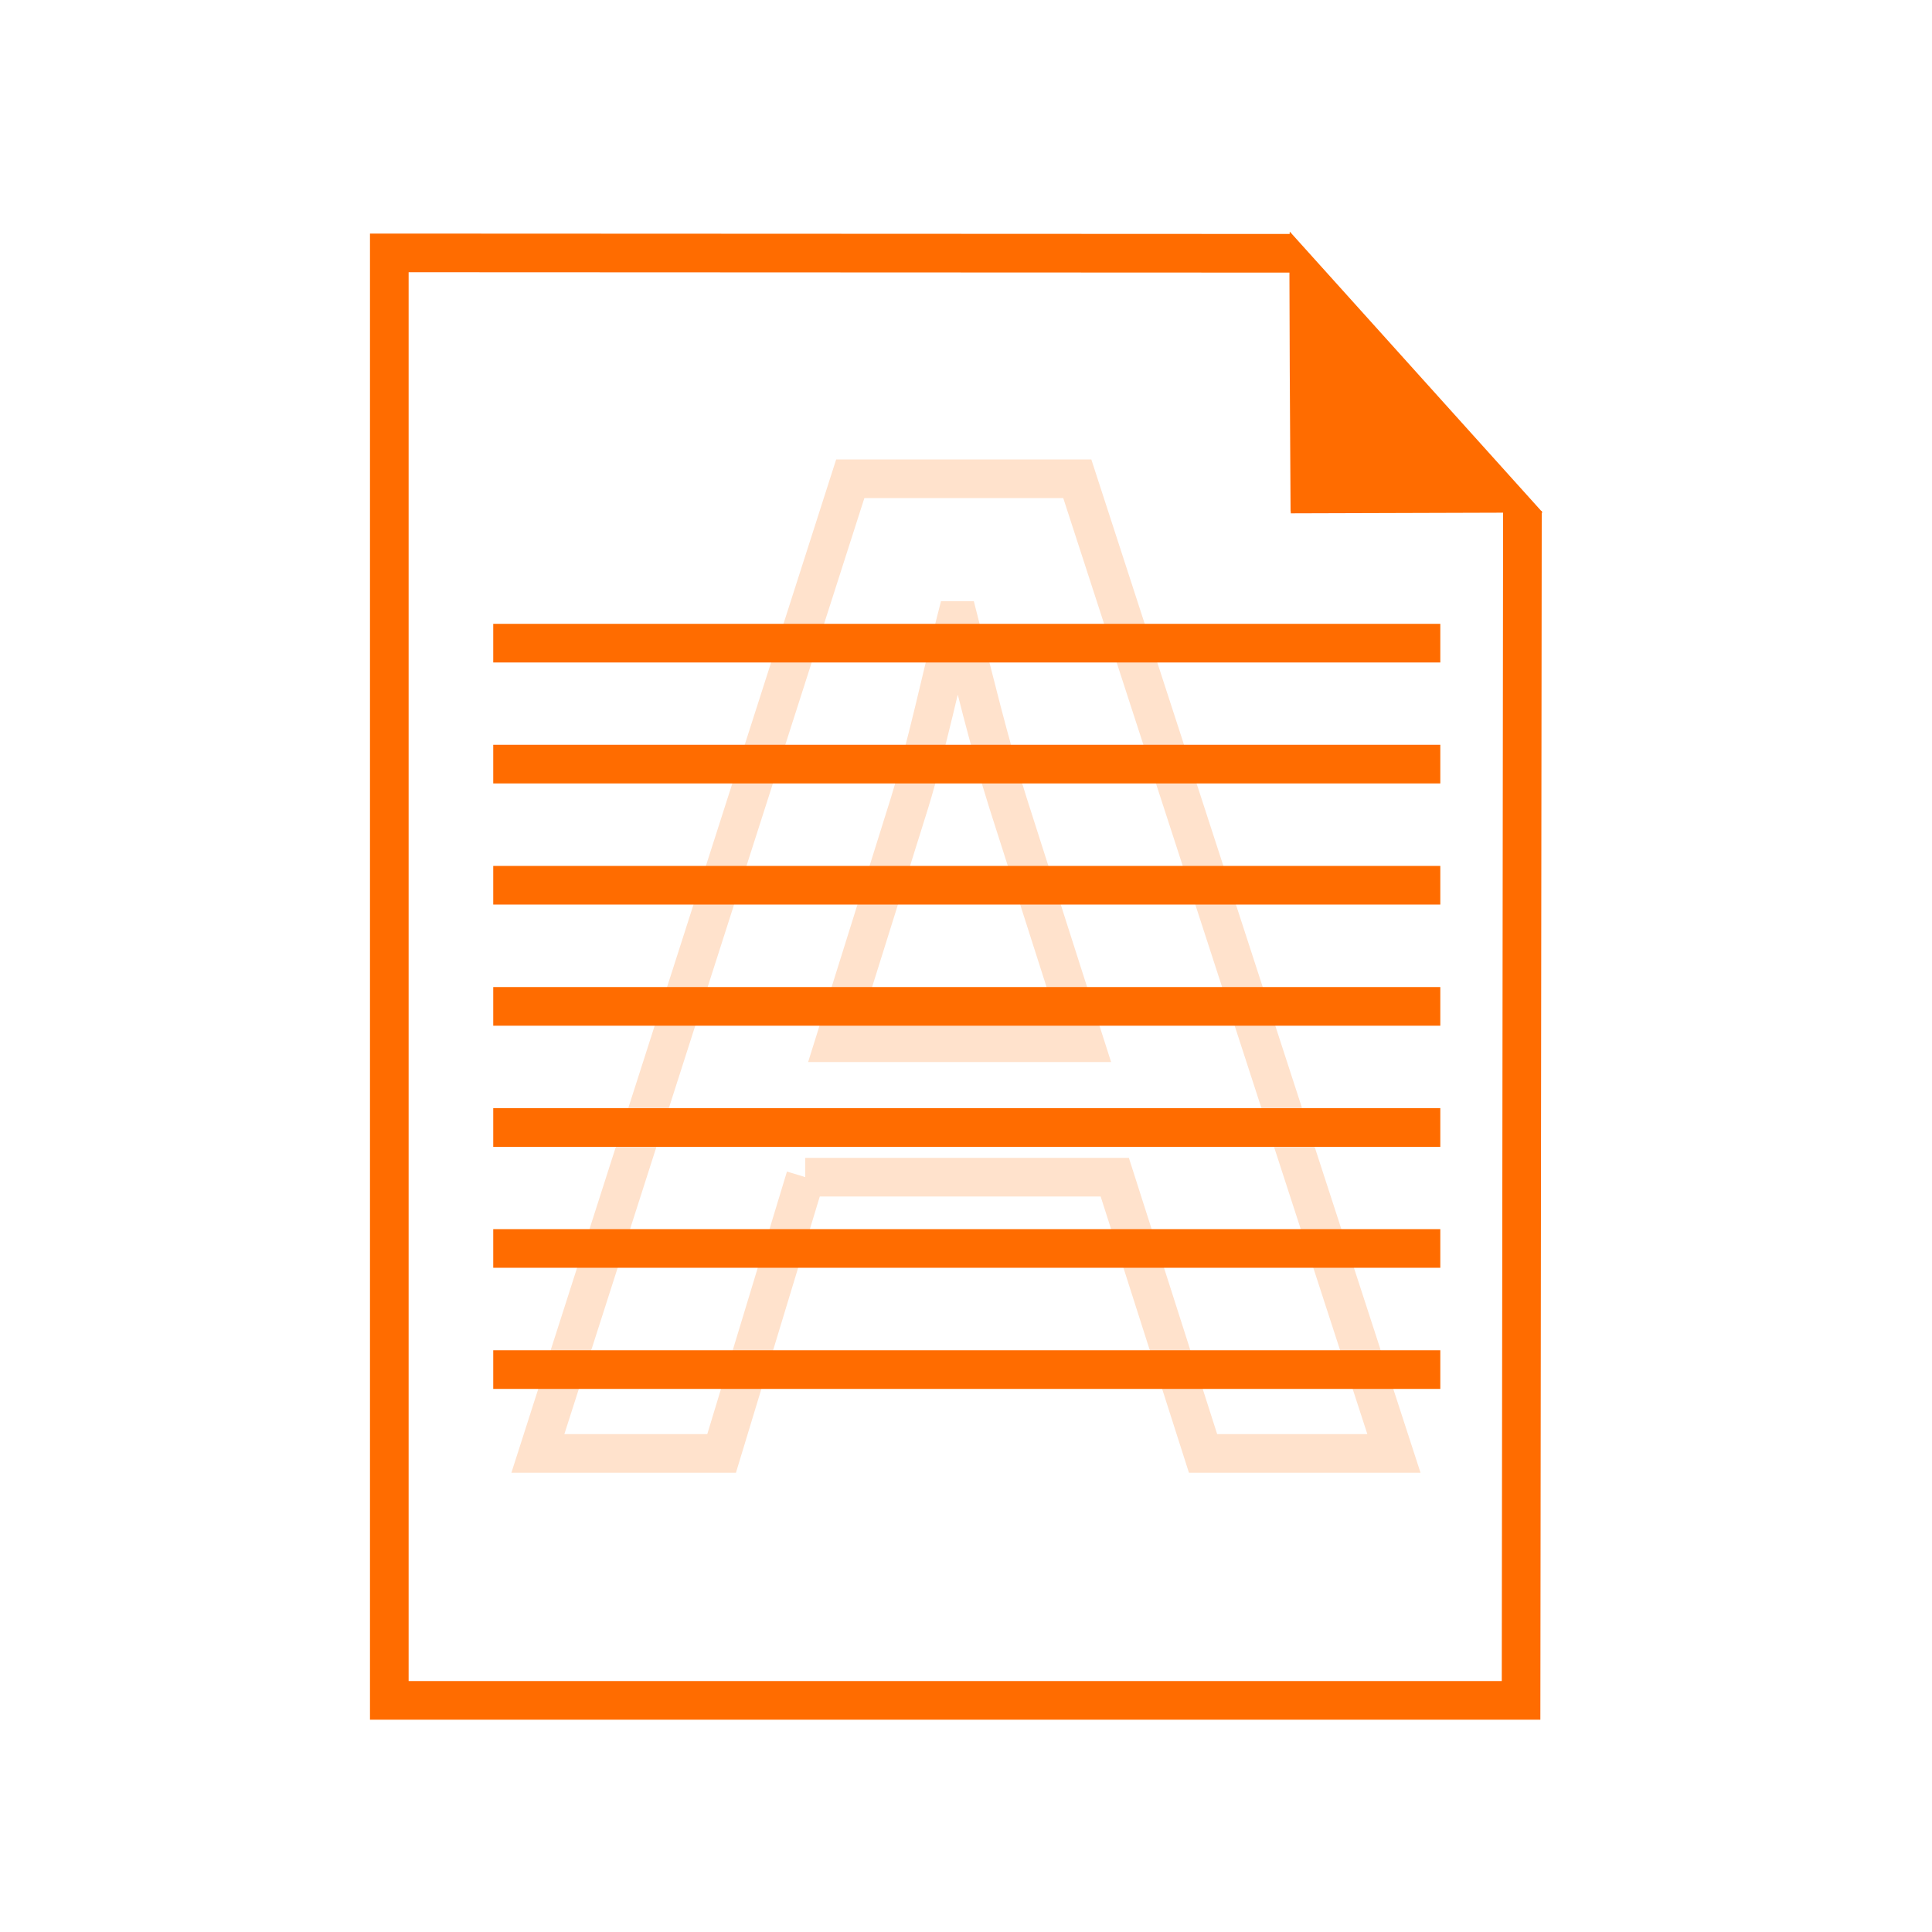
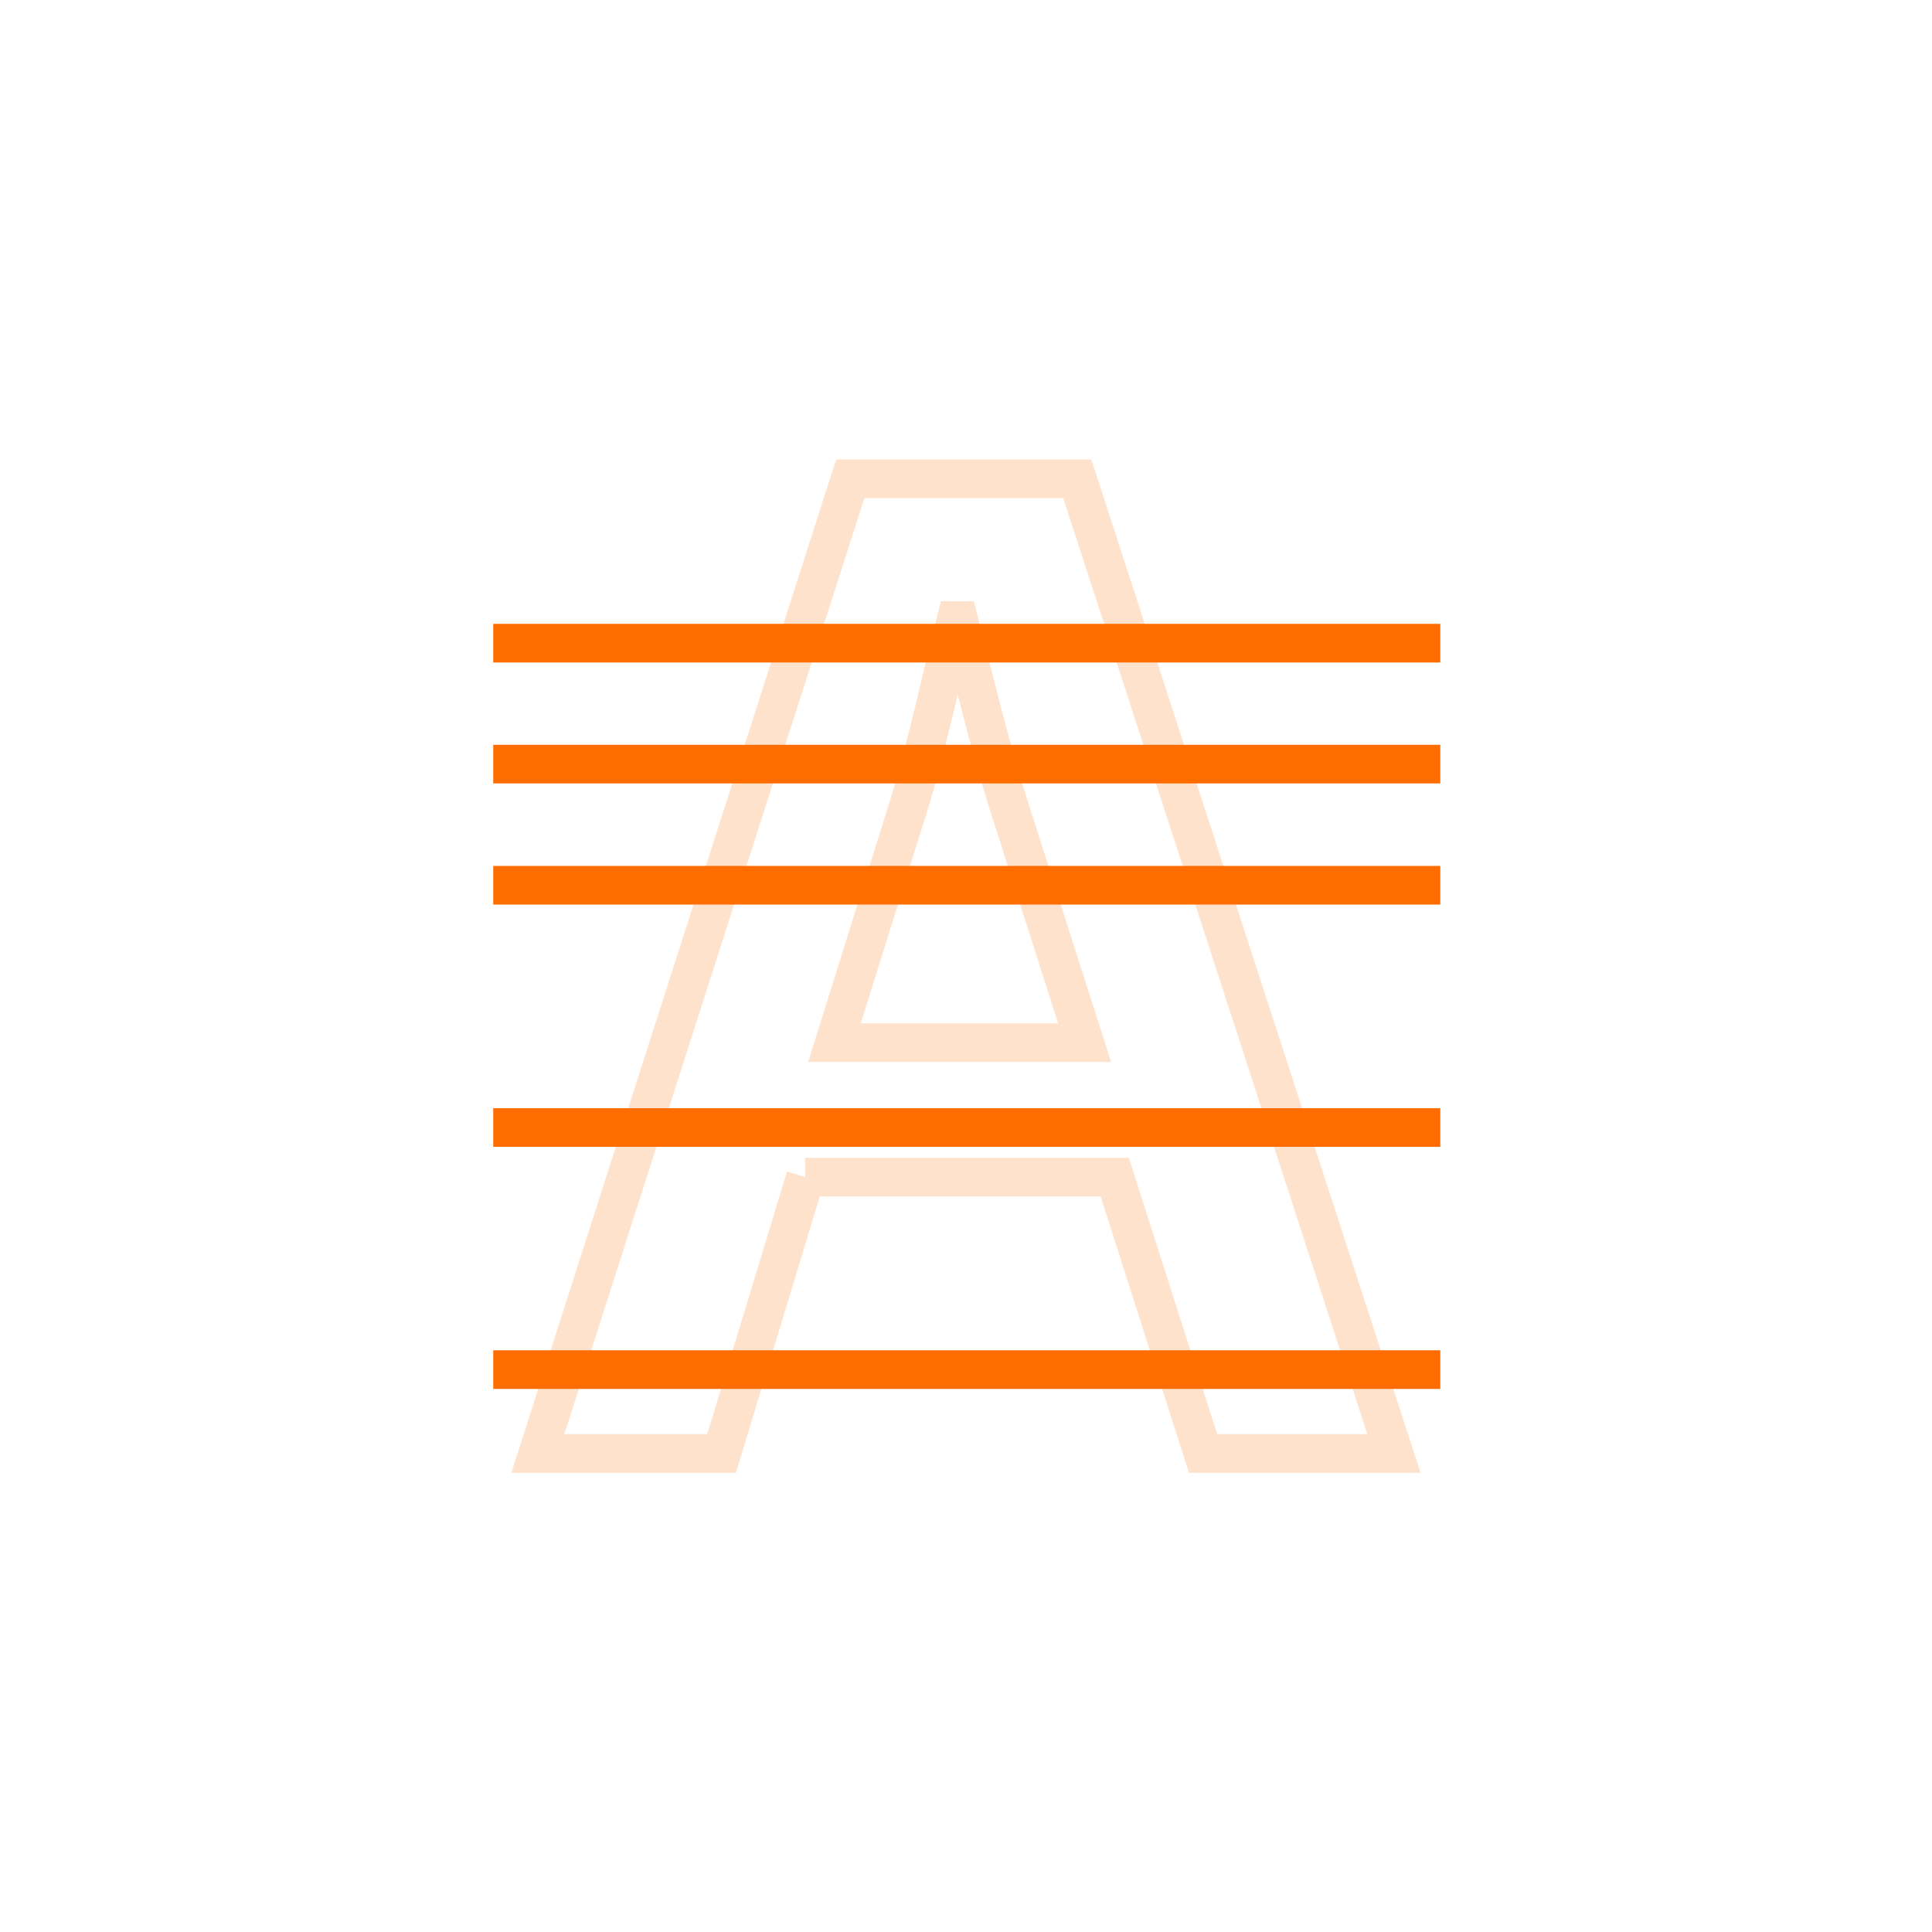
<svg xmlns="http://www.w3.org/2000/svg" id="watermark" viewBox="0 0 100 100">
  <g>
-     <path d="m66.85,13.11l-46.7-.02v74.92h58.58l.07-61.56" fill="none" stroke="#ff6c00" stroke-width="2" />
-     <path d="m66.8,26.47s-.1-14.53-.04-14.48l13.09,14.54-13.04.04v-.1h-.01Z" fill="#ff6c00" />
-   </g>
+     </g>
  <g opacity=".2">
    <path d="m41.69,60.93l-4.34,14.3h-9.51l16.17-50.45h11.75l16.39,50.45h-9.88l-4.57-14.3h-16.02Zm14.45-6.96l-3.97-12.42c-.97-3.07-1.79-6.51-2.54-9.43h-.15c-.75,2.92-1.49,6.44-2.4,9.43l-3.89,12.42h12.95Z" fill="none" stroke="#ff6c00" stroke-width="2" />
  </g>
  <line x1="25.53" y1="33.29" x2="74.55" y2="33.29" fill="none" stroke="#ff6c00" stroke-width="2" />
  <line x1="25.53" y1="39.55" x2="74.55" y2="39.55" fill="none" stroke="#ff6c00" stroke-width="2" />
  <line x1="25.53" y1="45.82" x2="74.55" y2="45.82" fill="none" stroke="#ff6c00" stroke-width="2" />
-   <line x1="25.53" y1="52.09" x2="74.55" y2="52.09" fill="none" stroke="#ff6c00" stroke-width="2" />
  <line x1="25.53" y1="58.36" x2="74.55" y2="58.36" fill="none" stroke="#ff6c00" stroke-width="2" />
-   <line x1="25.53" y1="64.62" x2="74.55" y2="64.62" fill="none" stroke="#ff6c00" stroke-width="2" />
  <line x1="25.53" y1="70.89" x2="74.55" y2="70.89" fill="none" stroke="#ff6c00" stroke-width="2" />
</svg>